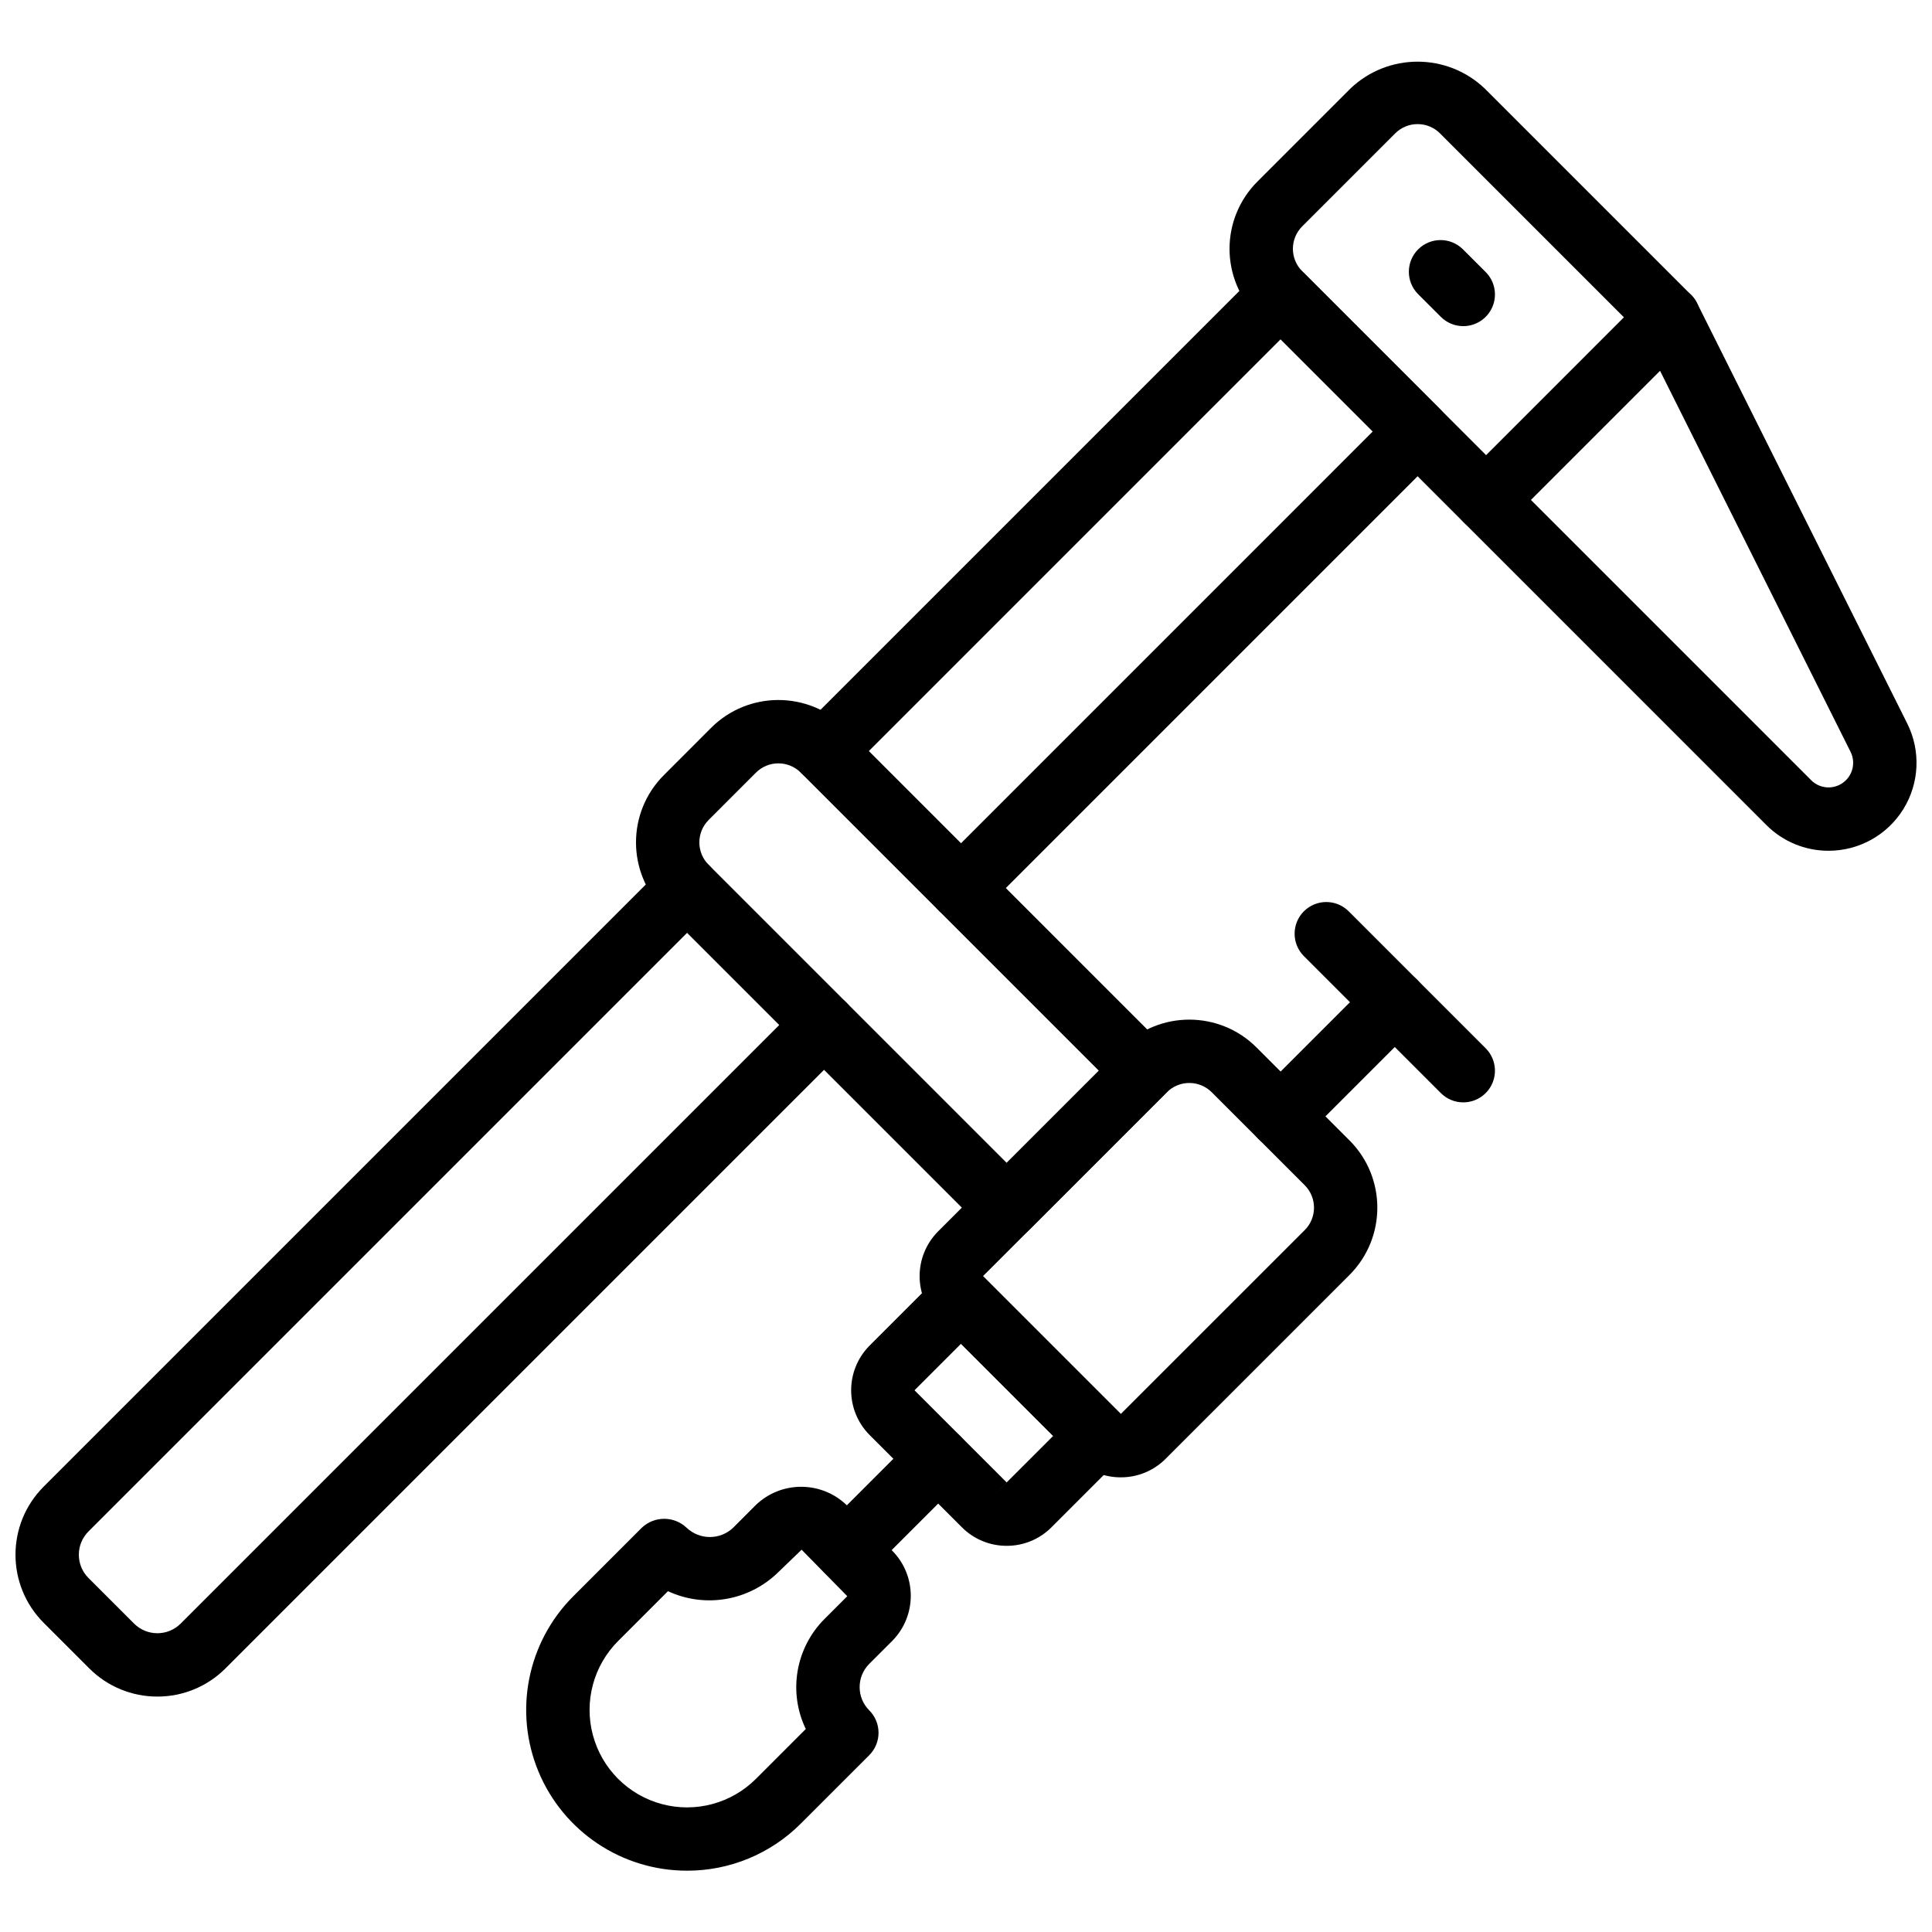
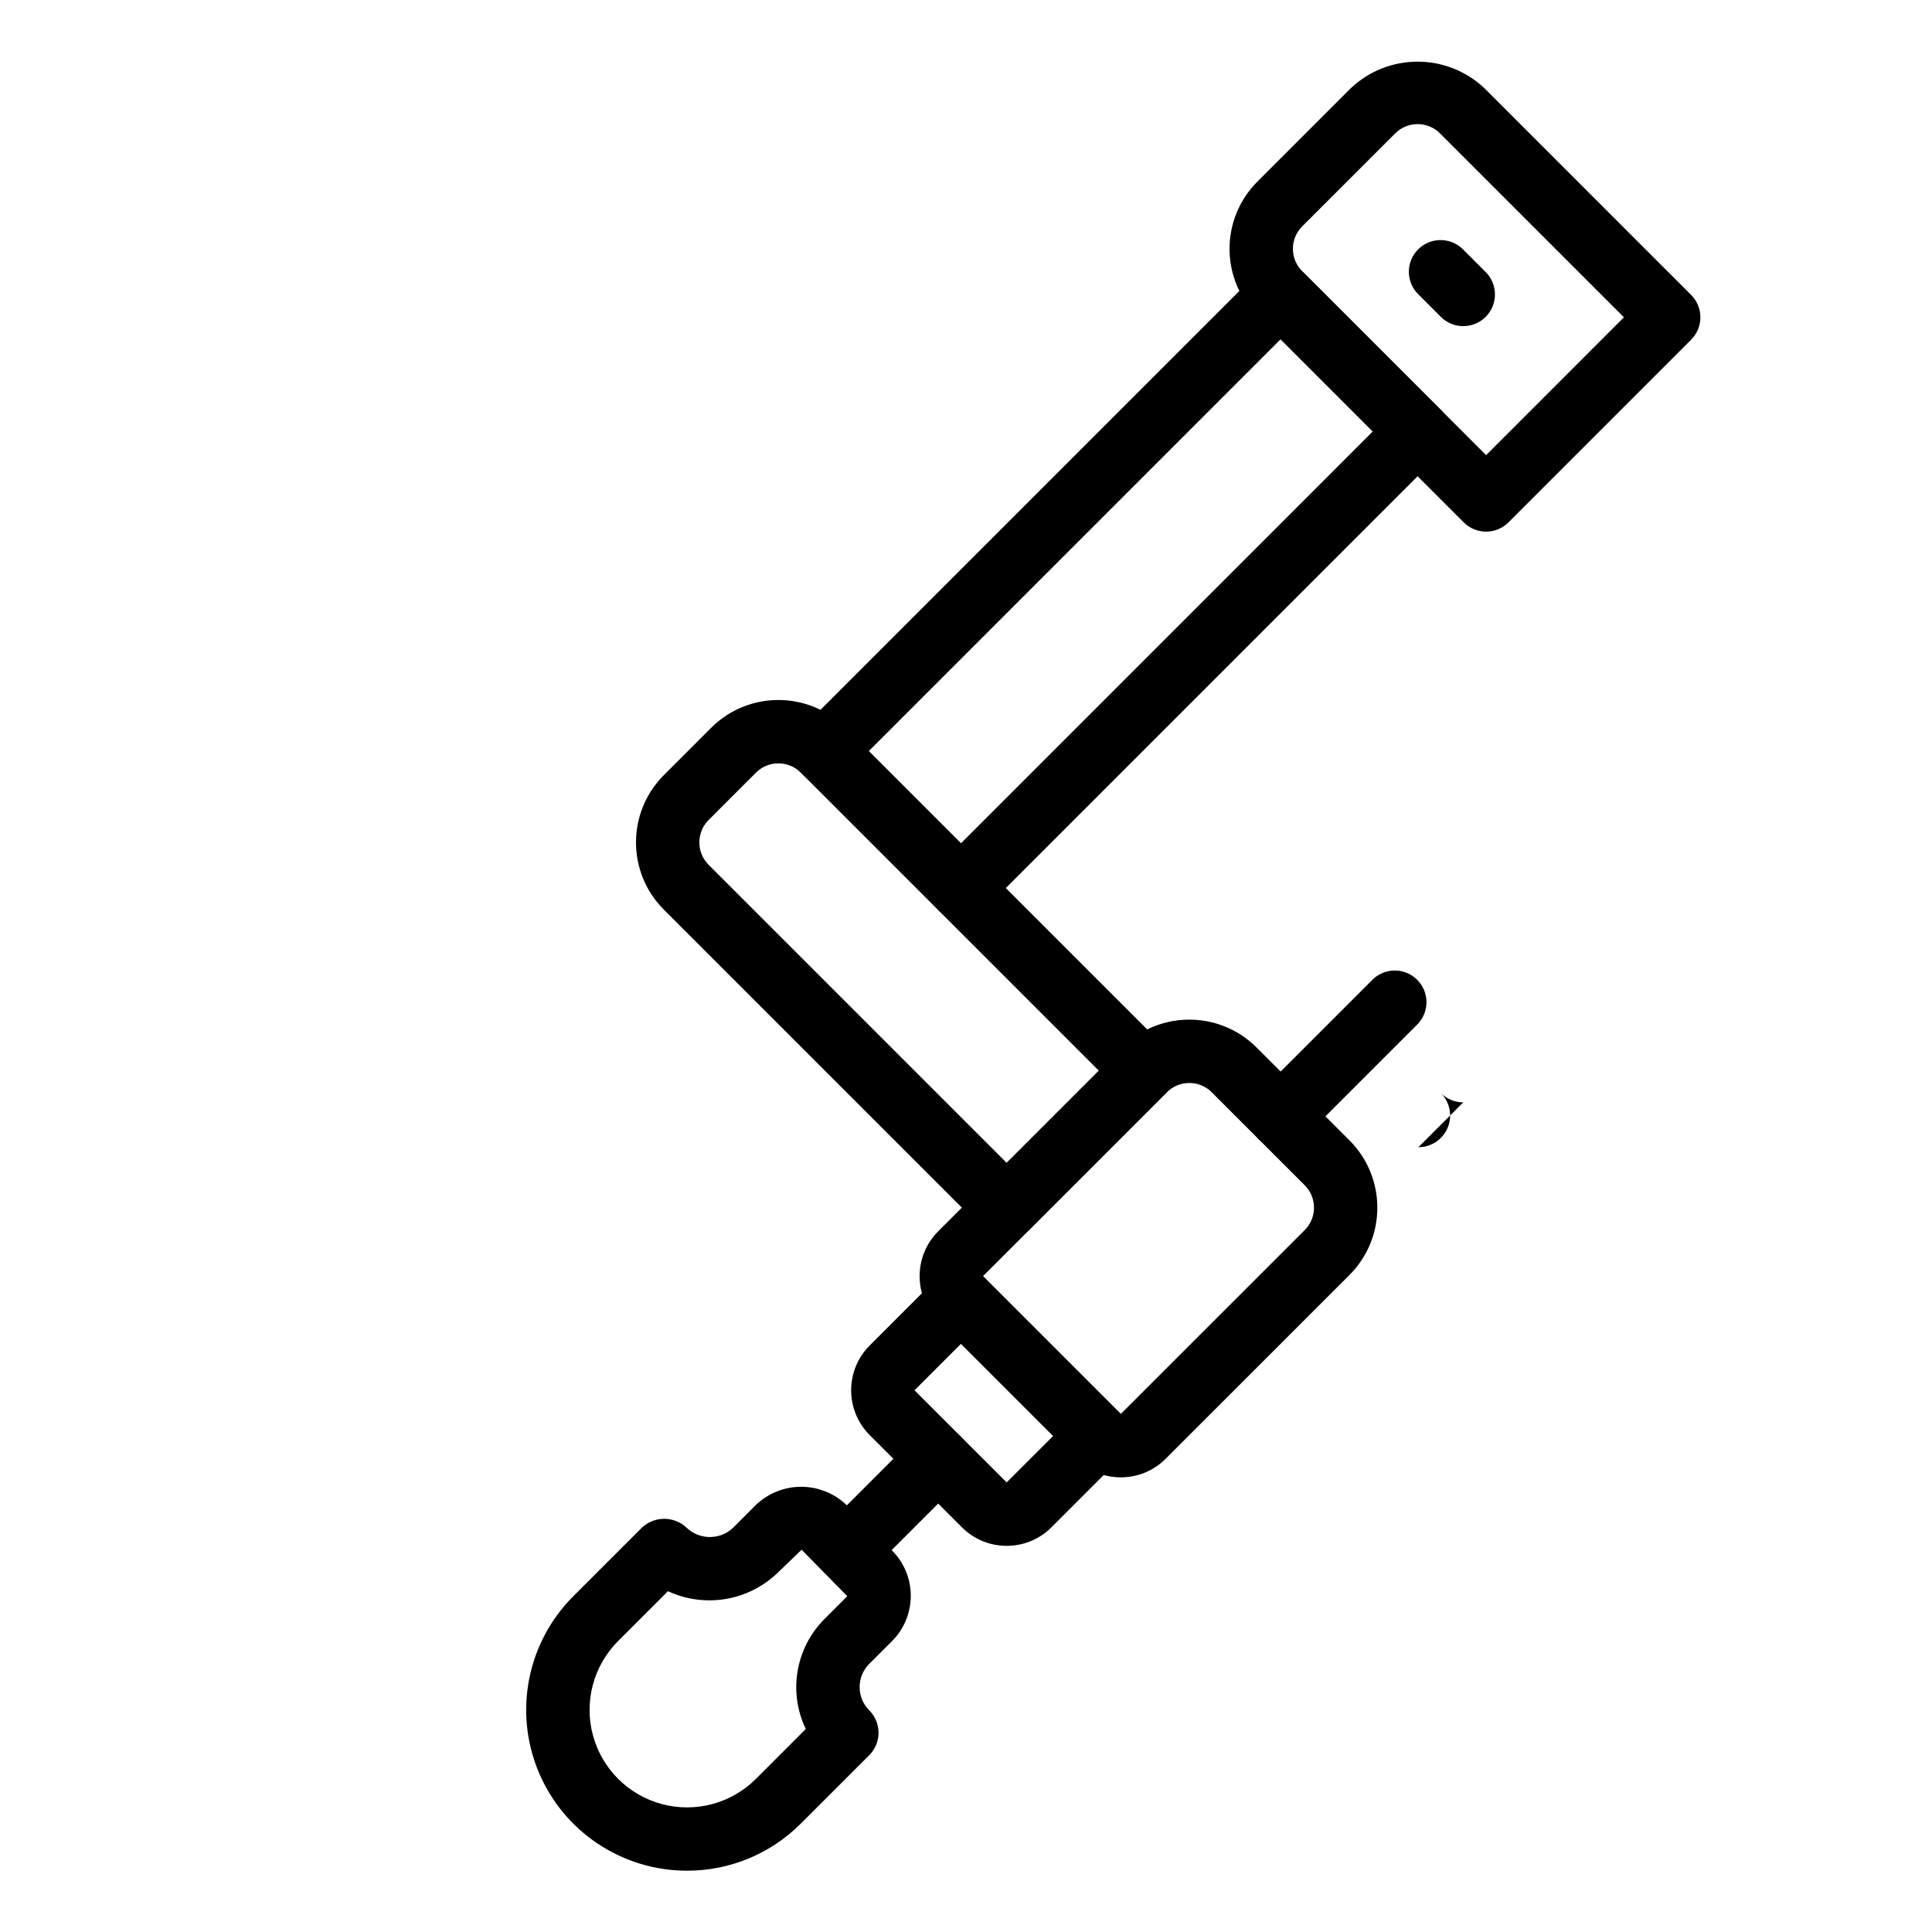
<svg xmlns="http://www.w3.org/2000/svg" width="800px" height="800px" version="1.1" viewBox="144 144 512 512">
  <defs>
    <clipPath id="b">
      <path d="m148.09 370h222.91v224h-222.91z" />
    </clipPath>
    <clipPath id="a">
-       <path d="m529 219h122.9v151h-122.9z" />
-     </clipPath>
+       </clipPath>
  </defs>
  <path d="m398.68 387.74c-3.398 0-6.457-2.047-7.758-5.184-1.301-3.137-0.582-6.746 1.82-9.148l115.06-115.07-24.43-24.43-115.06 115.07c-3.277 3.281-8.594 3.281-11.871 0-3.281-3.277-3.281-8.594 0-11.871l121-121c3.328-3.148 8.539-3.148 11.871 0l36.301 36.301c1.578 1.574 2.461 3.711 2.461 5.938 0 2.227-0.883 4.363-2.461 5.938l-121 121c-1.57 1.574-3.707 2.461-5.934 2.457z" />
  <g clip-path="url(#b)">
-     <path d="m185.7 593.61c-6.762 0.012-13.254-2.672-18.031-7.457l-12.105-12.102c-9.945-9.965-9.945-26.102 0-36.07l164.57-164.57c3.281-3.277 8.598-3.277 11.875 0 3.277 3.277 3.277 8.594 0 11.875l-164.57 164.57c-3.394 3.406-3.394 8.918 0 12.324l12.102 12.098c3.41 3.394 8.918 3.394 12.328 0l164.57-164.57c3.277-3.277 8.594-3.277 11.871 0 3.281 3.277 3.281 8.594 0 11.875l-164.57 164.57c-4.781 4.785-11.273 7.473-18.039 7.457z" />
-   </g>
+     </g>
  <path d="m537.83 284.89c-2.227 0-4.363-0.887-5.938-2.461l-54.676-54.676c-4.727-4.727-7.379-11.133-7.379-17.812 0-6.684 2.652-13.09 7.379-17.812l24.648-24.652c9.969-9.512 25.652-9.512 35.621 0l54.68 54.68c1.574 1.574 2.457 3.711 2.457 5.938 0 2.227-0.883 4.363-2.457 5.938l-48.398 48.398c-1.574 1.574-3.711 2.461-5.938 2.461zm-18.152-108c-2.231-0.004-4.367 0.883-5.938 2.461l-24.652 24.648c-1.574 1.574-2.457 3.711-2.457 5.938s0.883 4.359 2.457 5.934l48.742 48.746 36.523-36.527-48.742-48.742c-1.57-1.578-3.707-2.465-5.934-2.457z" />
  <g clip-path="url(#a)">
    <path d="m628.57 369.46c-6.172 0.012-12.09-2.438-16.449-6.805l-80.223-80.227c-3.246-3.285-3.231-8.574 0.035-11.84 3.266-3.266 8.555-3.281 11.84-0.031l80.223 80.223c2.262 2.246 5.816 2.527 8.402 0.66 2.586-1.863 3.445-5.328 2.027-8.184l-55.703-111.41c-1.355-2.684-1.168-5.887 0.484-8.398 1.656-2.512 4.523-3.945 7.527-3.762 3 0.184 5.676 1.957 7.012 4.648l55.699 111.41c3.609 7.231 3.215 15.812-1.035 22.68-4.254 6.871-11.762 11.047-19.84 11.039z" />
  </g>
  <path d="m531.78 230.43c-2.227 0.004-4.363-0.879-5.938-2.457l-6.051-6.047c-3.25-3.281-3.234-8.574 0.031-11.844 3.266-3.266 8.555-3.285 11.844-0.035l6.051 6.047c2.402 2.402 3.121 6.012 1.82 9.152-1.301 3.137-4.359 5.184-7.758 5.184z" />
  <path d="m410.78 472.44c-2.227 0-4.363-0.883-5.938-2.461l-84.926-84.926c-9.824-9.844-9.824-25.781 0-35.625l12.543-12.551c9.848-9.824 25.785-9.824 35.633 0l84.918 84.926c1.574 1.574 2.461 3.711 2.461 5.938 0 2.227-0.887 4.363-2.461 5.938l-36.293 36.301c-1.574 1.578-3.711 2.461-5.938 2.461zm-60.5-126.14c-2.231-0.004-4.367 0.879-5.945 2.457l-12.543 12.547c-3.273 3.285-3.273 8.598 0 11.879l78.988 78.992 24.422-24.43-78.984-78.988c-1.574-1.574-3.711-2.461-5.938-2.457z" />
  <path d="m441.03 535.51c-4.457 0.016-8.73-1.754-11.875-4.914l-36.531-36.527c-3.148-3.152-4.918-7.422-4.918-11.875 0-4.457 1.77-8.727 4.918-11.879l48.742-48.734c9.844-9.824 25.781-9.824 35.621 0l24.656 24.648c9.816 9.844 9.82 25.773 0.012 35.621l-48.75 48.746c-3.144 3.156-7.418 4.93-11.875 4.914zm0-16.789-5.938 5.938 5.945-5.93zm18.148-87.723c-2.227-0.004-4.363 0.879-5.938 2.453l-48.742 48.742 36.523 36.52 48.75-48.734c3.273-3.285 3.269-8.598-0.008-11.879l-24.652-24.648c-1.574-1.574-3.707-2.457-5.934-2.453z" />
  <path d="m410.78 553.66c-4.457 0.012-8.73-1.758-11.875-4.918l-24.426-24.426c-6.551-6.562-6.551-17.188 0-23.75l18.262-18.266c3.332-3.148 8.543-3.148 11.871 0l36.305 36.305c1.574 1.574 2.457 3.707 2.457 5.934 0 2.231-0.883 4.363-2.457 5.938l-18.262 18.266c-3.144 3.16-7.418 4.93-11.875 4.918zm0-16.789-5.938 5.934 5.945-5.926zm-12.102-36.758-12.324 12.328 24.418 24.418 12.332-12.32z" />
  <path d="m368.43 563.19c-3.398 0-6.457-2.047-7.758-5.184-1.297-3.137-0.582-6.75 1.82-9.148l24.199-24.199c3.277-3.281 8.594-3.281 11.871 0 3.281 3.277 3.281 8.594 0 11.871l-24.199 24.199c-1.57 1.578-3.707 2.465-5.934 2.461z" />
  <path d="m326.07 639.75c-17.238 0.012-32.781-10.367-39.383-26.297-6.598-15.926-2.945-34.258 9.25-46.441l18.145-18.148c3.332-3.152 8.543-3.152 11.875 0 3.453 3.285 8.879 3.285 12.332 0l6.043-6.051c6.715-6.402 17.273-6.398 23.984 0.004l12.098 12.098c6.598 6.625 6.602 17.336 0.008 23.969l-6.059 6.055c-3.402 3.406-3.402 8.922 0 12.324 1.574 1.574 2.457 3.711 2.457 5.938 0 2.227-0.883 4.363-2.457 5.938l-18.156 18.148c-7.988 8-18.832 12.484-30.137 12.465zm-5.059-74.07-13.203 13.207c-6.523 6.523-9.074 16.035-6.684 24.945 2.387 8.914 9.348 15.875 18.262 18.266 8.91 2.387 18.422-0.16 24.945-6.684l13.211-13.211c-4.703-9.777-2.719-21.461 4.945-29.141l6.051-6.051-12.102-12.324-6.273 6.047c-7.754 7.531-19.348 9.5-29.152 4.945z" />
  <path d="m483.38 448.24c-3.394 0-6.457-2.047-7.754-5.184-1.301-3.137-0.582-6.746 1.82-9.148l30.25-30.25c2.121-2.121 5.211-2.949 8.109-2.172 2.894 0.773 5.16 3.039 5.938 5.934 0.773 2.898-0.055 5.992-2.176 8.113l-30.25 30.25c-1.57 1.574-3.707 2.461-5.938 2.457z" />
-   <path d="m531.78 436.14c-2.227 0.004-4.363-0.883-5.938-2.461l-36.301-36.301c-3.277-3.277-3.277-8.594 0-11.875 3.277-3.277 8.594-3.277 11.875 0l36.301 36.301c2.398 2.402 3.117 6.016 1.82 9.152-1.301 3.137-4.363 5.184-7.758 5.184z" />
+   <path d="m531.78 436.14c-2.227 0.004-4.363-0.883-5.938-2.461l-36.301-36.301l36.301 36.301c2.398 2.402 3.117 6.016 1.82 9.152-1.301 3.137-4.363 5.184-7.758 5.184z" />
</svg>